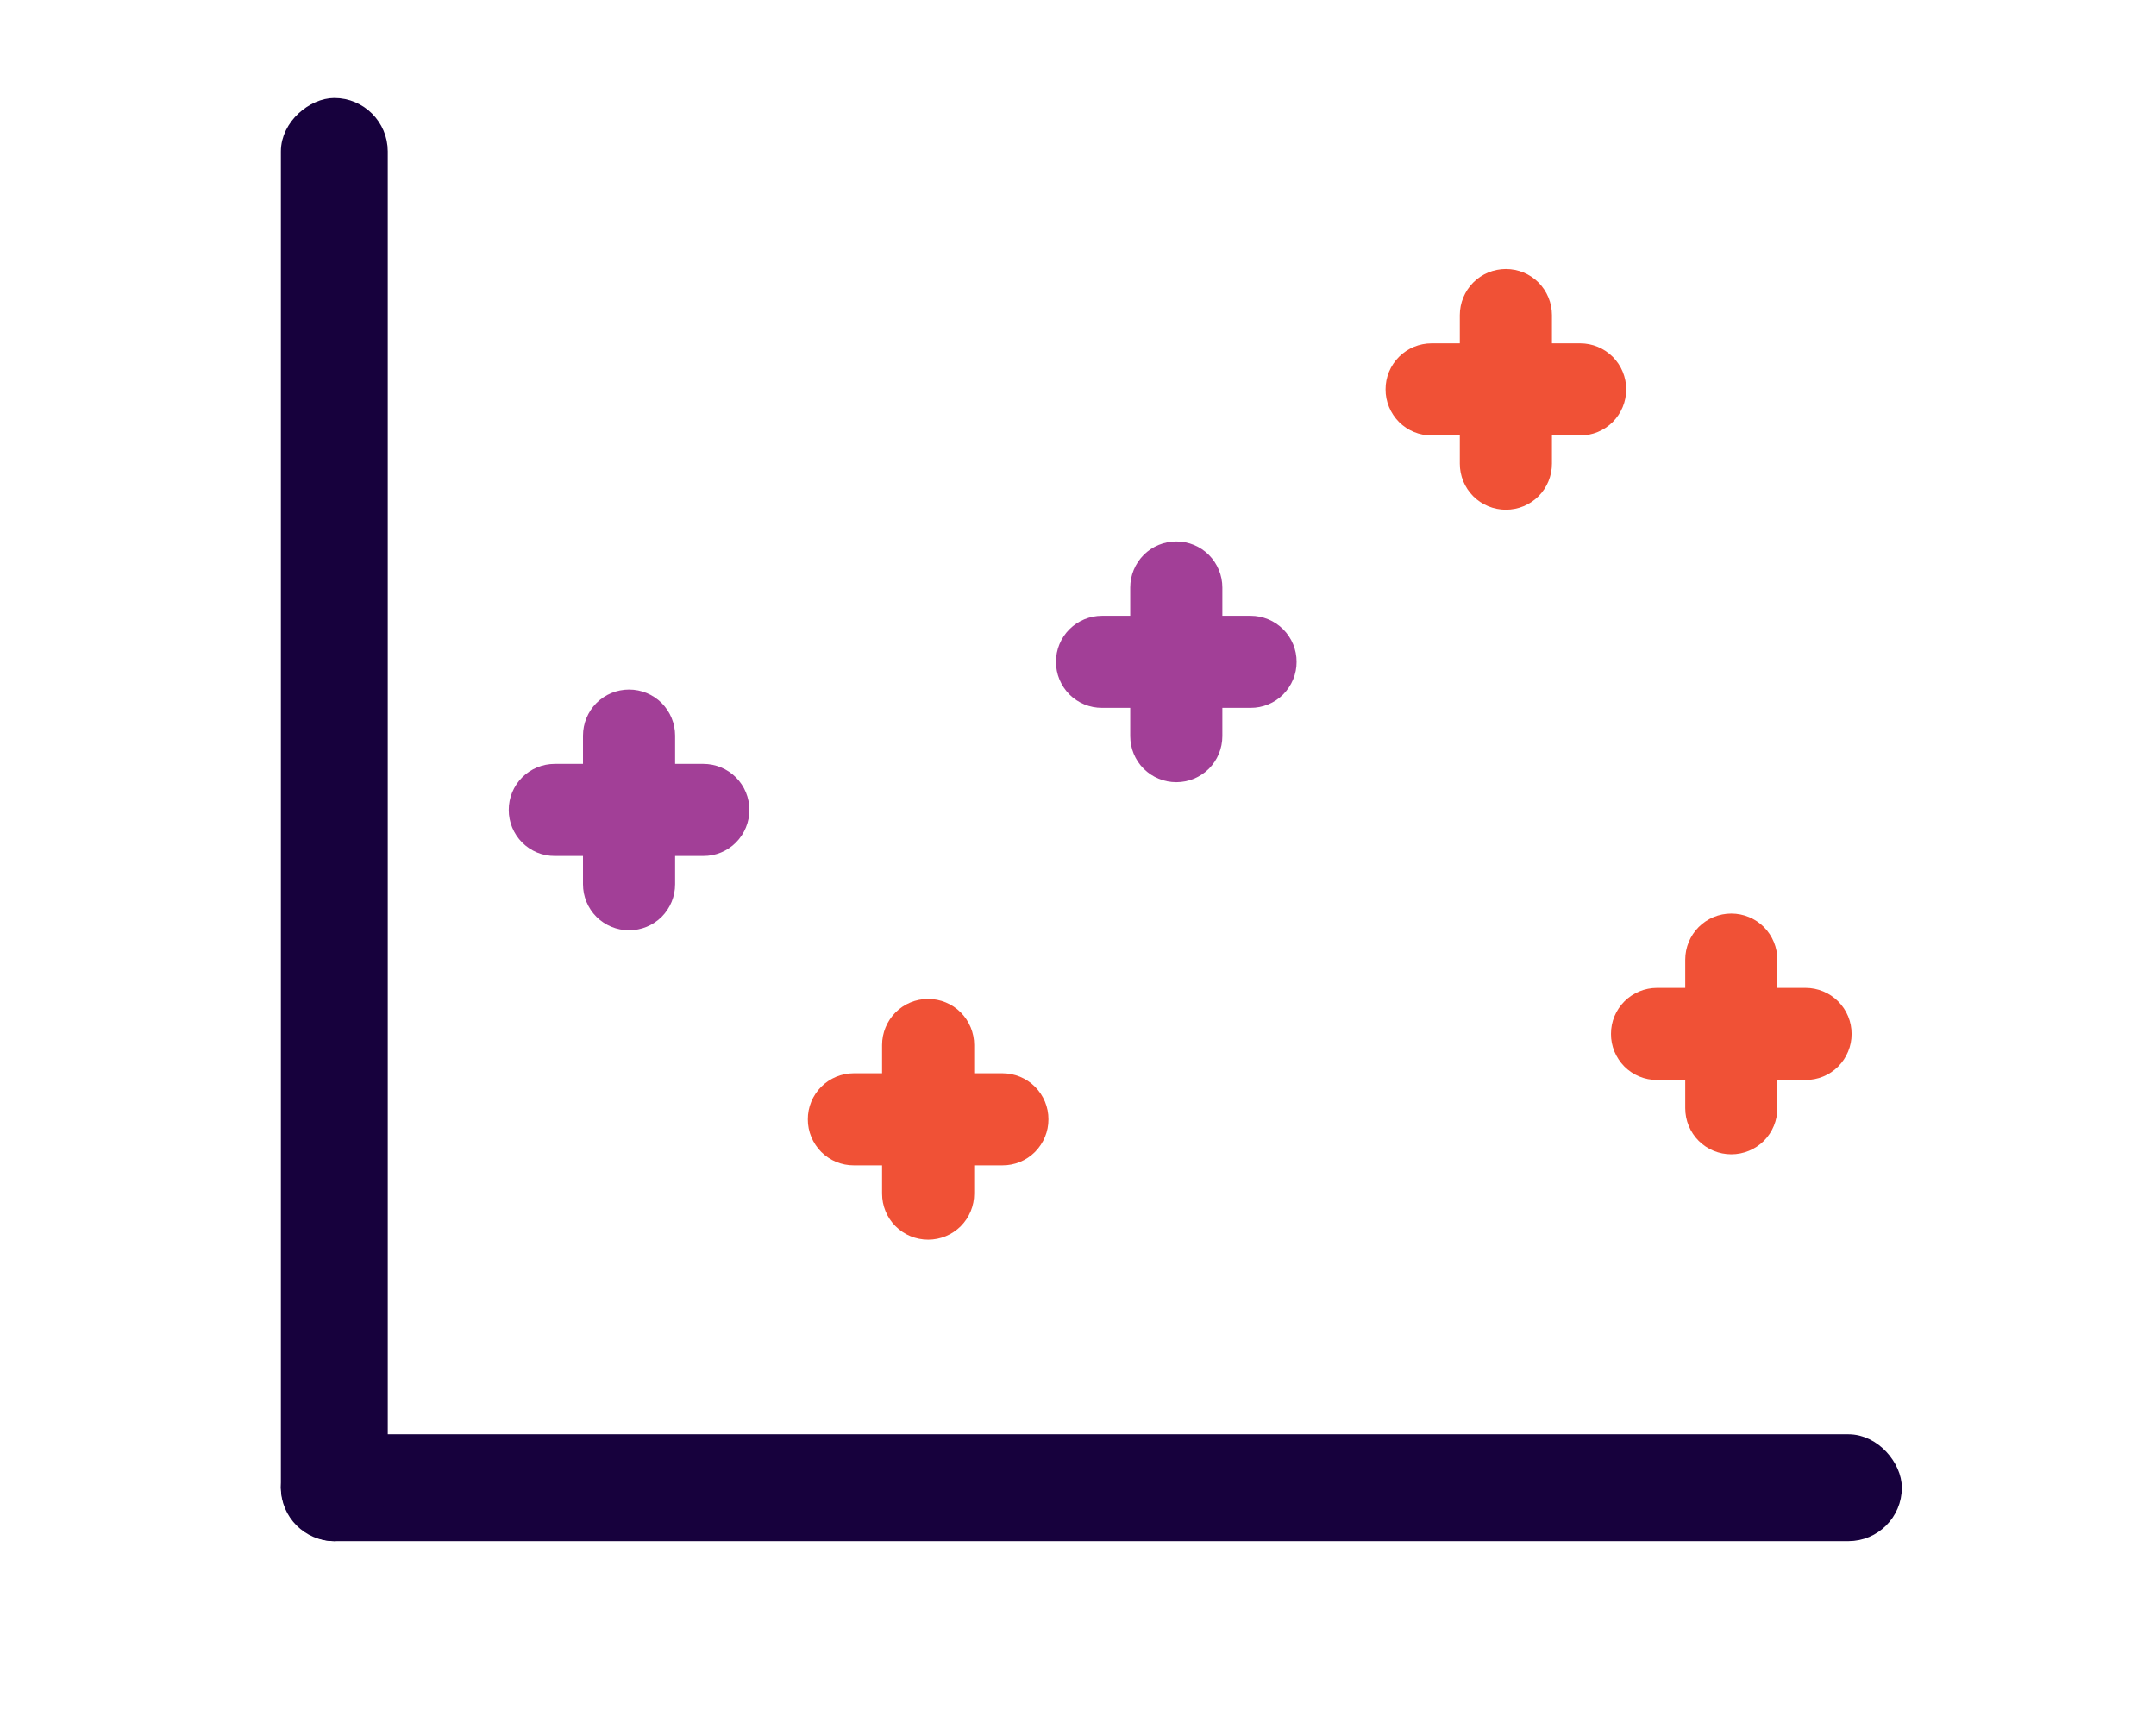
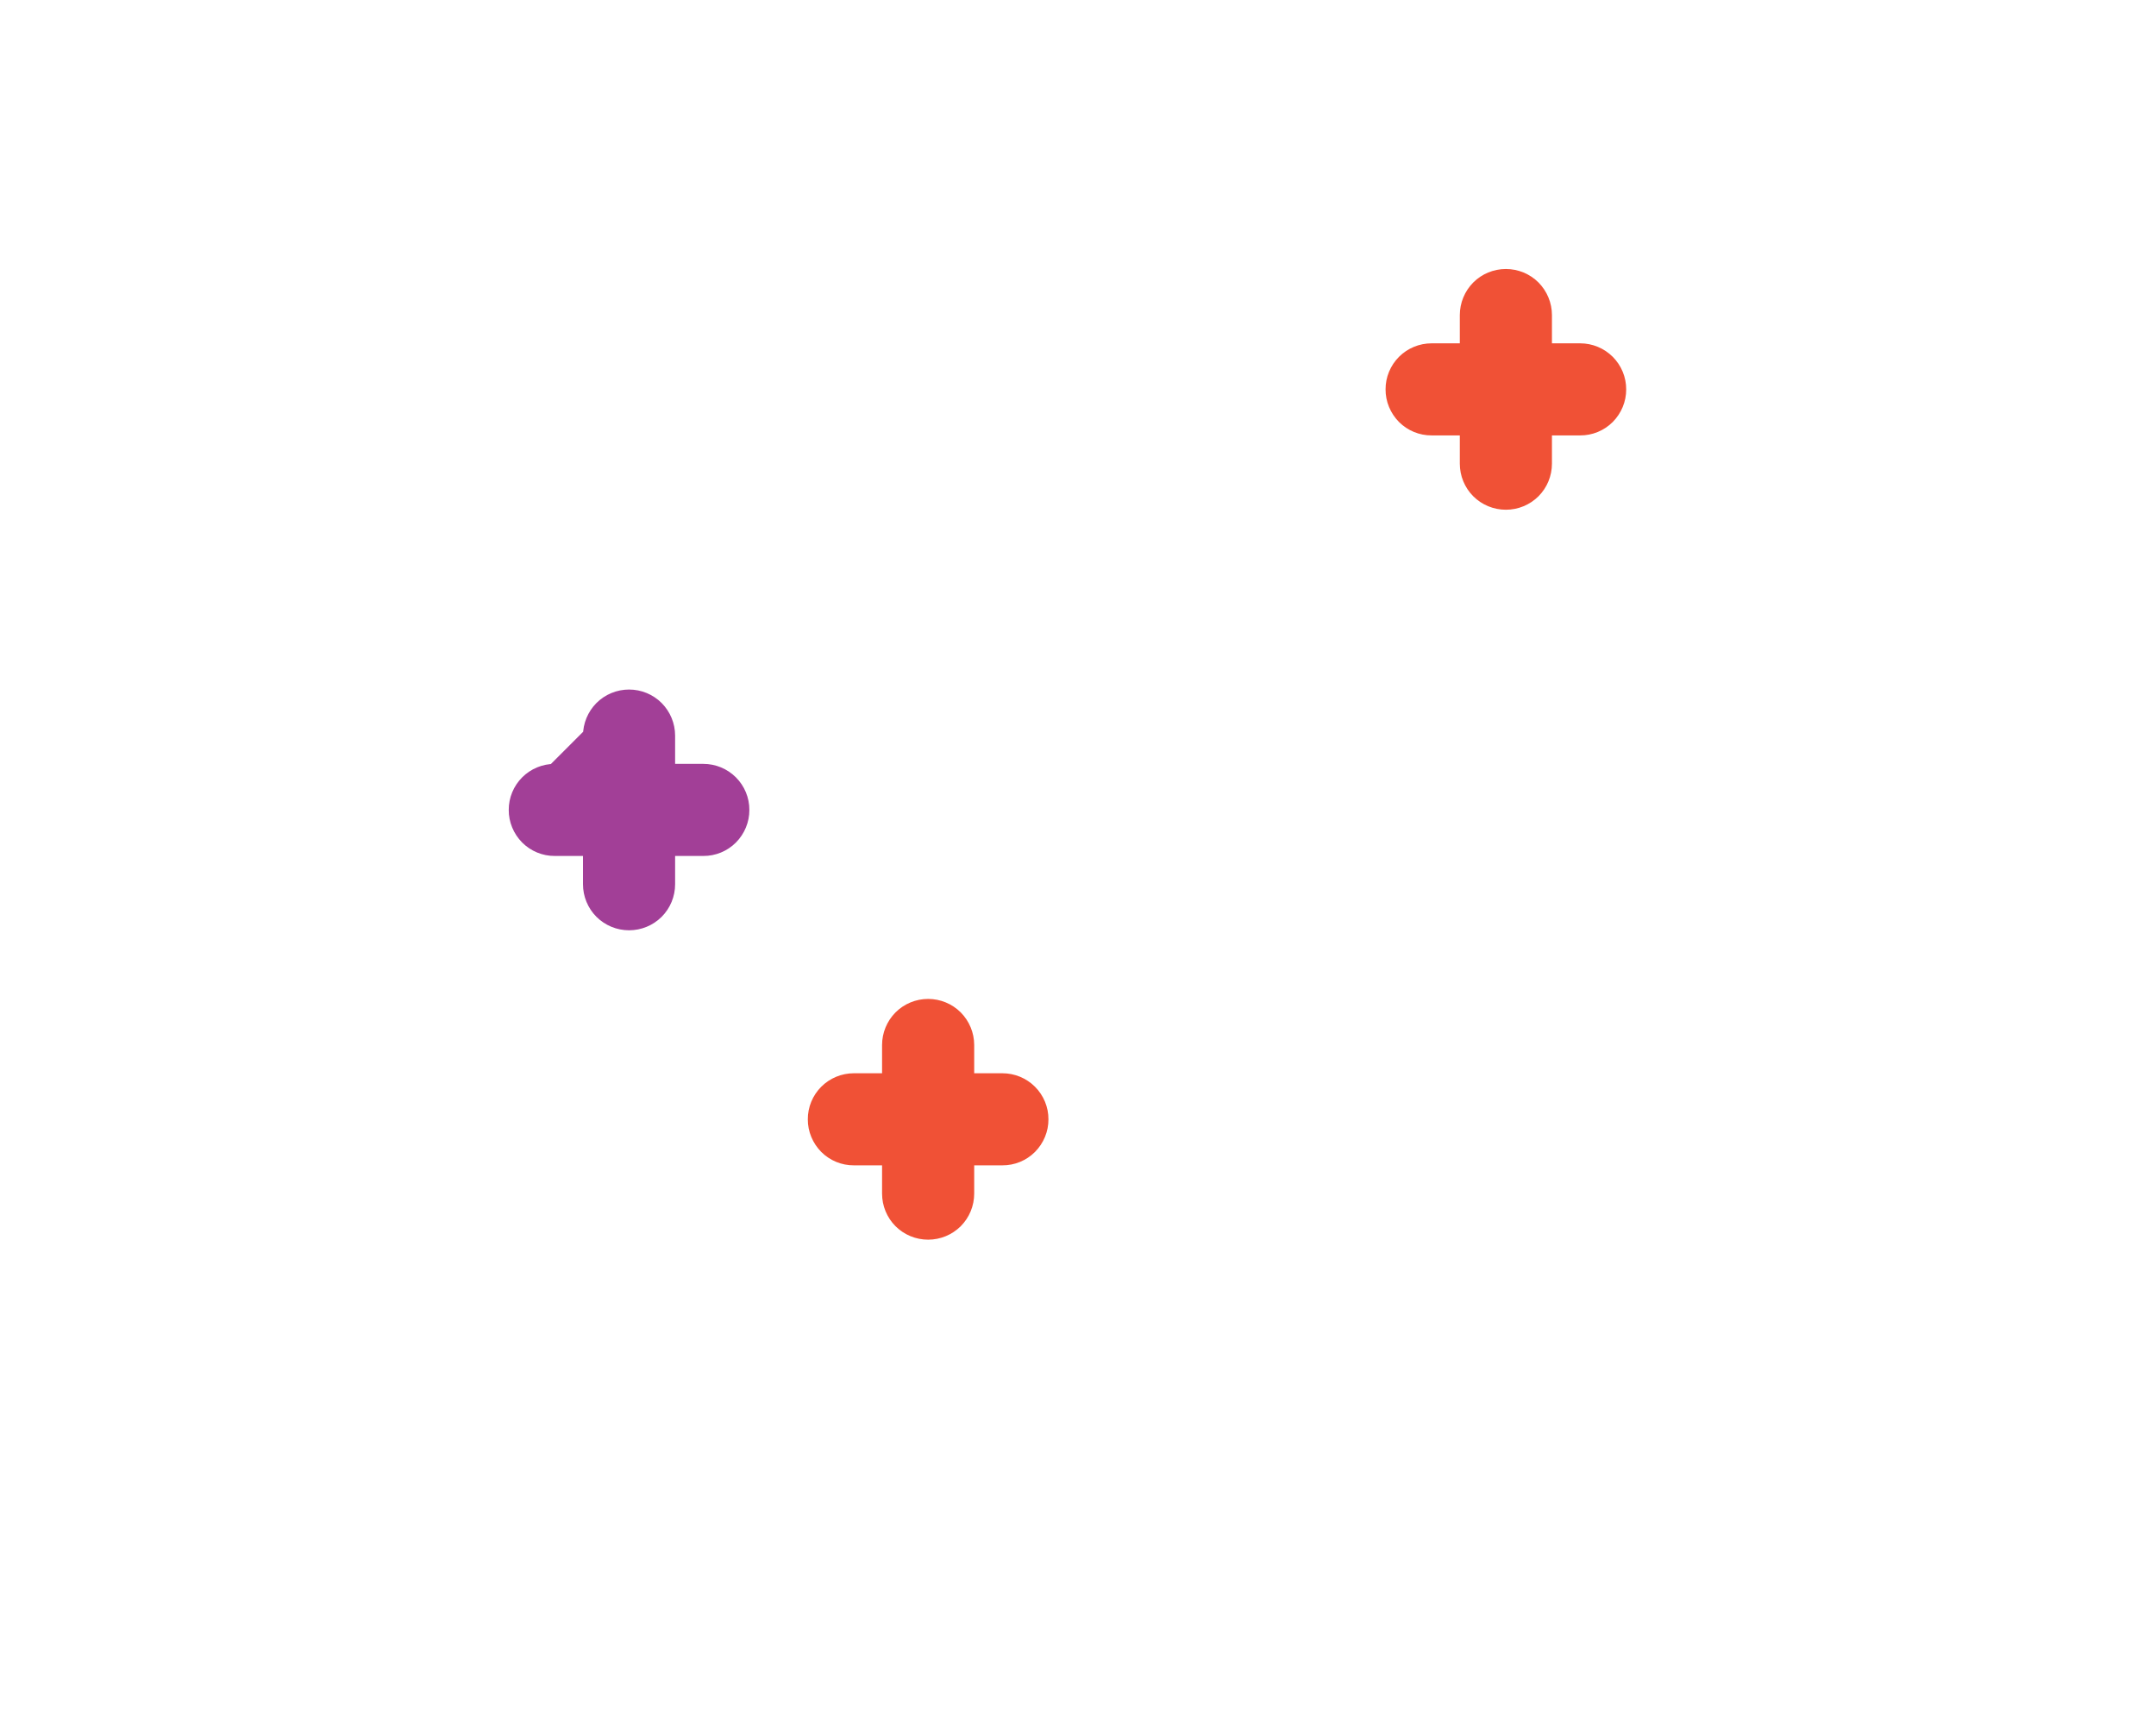
<svg xmlns="http://www.w3.org/2000/svg" width="100%" height="100%" viewBox="0 0 121 96" version="1.1" xml:space="preserve" style="fill-rule:evenodd;clip-rule:evenodd;stroke-linejoin:round;stroke-miterlimit:2;">
  <g id="Artboard1" transform="matrix(1.122,0,0,1,-1.309,-14.026)">
    <rect x="1.167" y="14.026" width="107.745" height="95.07" style="fill:none;" />
    <g transform="matrix(0.891,0,0,1,11.207,10.026)">
-       <path d="M7.5,85L92.5,85C93.879,85 95,86.379 95,87.5C95,88.879 93.879,90 92.5,90L7.5,90C6.121,90 5,88.621 5,87.5C5,86.121 6.121,85 7.5,85Z" style="fill:rgb(23,1,61);fill-rule:nonzero;stroke:rgb(23,1,61);stroke-width:1px;" />
-     </g>
+       </g>
    <g transform="matrix(0.891,0,0,1,11.207,10.026)">
-       <path d="M5,87.5L5,12.5C5,11.121 6.379,10 7.5,10C8.879,10 10,11.121 10,12.5L10,87.5C10,88.879 8.621,90 7.5,90C6.121,90 5,88.879 5,87.5Z" style="fill:rgb(23,1,61);fill-rule:nonzero;stroke:rgb(23,1,61);stroke-width:1px;" />
-     </g>
+       </g>
    <g transform="matrix(0.891,0,0,1,13.698,8.24)">
-       <path d="M19.164,55.414L19.164,53.328L17.078,53.328C16.527,53.332 15.996,53.113 15.605,52.723C15.215,52.328 14.992,51.797 14.996,51.246C14.992,50.691 15.215,50.16 15.605,49.769C15.996,49.379 16.527,49.16 17.078,49.16L19.164,49.16L19.164,47.074C19.164,46.523 19.383,45.992 19.773,45.598C20.164,45.207 20.695,44.988 21.25,44.988C21.805,44.988 22.336,45.207 22.727,45.598C23.117,45.992 23.336,46.523 23.336,47.074L23.336,49.16L25.422,49.16C25.973,49.16 26.504,49.379 26.895,49.769C27.285,50.16 27.508,50.691 27.504,51.246C27.508,51.797 27.285,52.328 26.895,52.723C26.504,53.113 25.973,53.332 25.422,53.328L23.336,53.328L23.336,55.414C23.336,55.969 23.117,56.5 22.727,56.891C22.336,57.281 21.805,57.5 21.25,57.5C20.695,57.5 20.164,57.281 19.773,56.891C19.383,56.5 19.164,55.969 19.164,55.414Z" style="fill:rgb(162,63,151);fill-rule:nonzero;stroke:rgb(162,63,151);stroke-width:1px;" />
+       <path d="M19.164,55.414L19.164,53.328L17.078,53.328C16.527,53.332 15.996,53.113 15.605,52.723C15.215,52.328 14.992,51.797 14.996,51.246C14.992,50.691 15.215,50.16 15.605,49.769C15.996,49.379 16.527,49.16 17.078,49.16L19.164,47.074C19.164,46.523 19.383,45.992 19.773,45.598C20.164,45.207 20.695,44.988 21.25,44.988C21.805,44.988 22.336,45.207 22.727,45.598C23.117,45.992 23.336,46.523 23.336,47.074L23.336,49.16L25.422,49.16C25.973,49.16 26.504,49.379 26.895,49.769C27.285,50.16 27.508,50.691 27.504,51.246C27.508,51.797 27.285,52.328 26.895,52.723C26.504,53.113 25.973,53.332 25.422,53.328L23.336,53.328L23.336,55.414C23.336,55.969 23.117,56.5 22.727,56.891C22.336,57.281 21.805,57.5 21.25,57.5C20.695,57.5 20.164,57.281 19.773,56.891C19.383,56.5 19.164,55.969 19.164,55.414Z" style="fill:rgb(162,63,151);fill-rule:nonzero;stroke:rgb(162,63,151);stroke-width:1px;" />
    </g>
    <g transform="matrix(0.891,0,0,1,15.293,18.105)">
      <path d="M34.164,62.914L34.164,60.828L32.078,60.828C31.527,60.832 30.996,60.613 30.605,60.223C30.215,59.828 29.992,59.297 29.996,58.746C29.992,58.191 30.215,57.66 30.605,57.269C30.996,56.879 31.527,56.66 32.078,56.66L34.164,56.66L34.164,54.574C34.164,54.023 34.383,53.492 34.773,53.098C35.164,52.707 35.695,52.488 36.25,52.488C36.805,52.488 37.336,52.707 37.727,53.098C38.117,53.492 38.336,54.023 38.336,54.574L38.336,56.66L40.422,56.66C40.973,56.66 41.504,56.879 41.895,57.269C42.285,57.66 42.508,58.191 42.504,58.746C42.508,59.297 42.285,59.828 41.895,60.223C41.504,60.613 40.973,60.832 40.422,60.828L38.336,60.828L38.336,62.914C38.336,63.469 38.117,64 37.727,64.391C37.336,64.781 36.805,65 36.25,65C35.695,65 35.164,64.781 34.773,64.391C34.383,64 34.164,63.469 34.164,62.914Z" style="fill:rgb(240,81,54);fill-rule:nonzero;stroke:rgb(240,81,54);stroke-width:1px;" />
    </g>
    <g transform="matrix(0.891,0,0,1,14.341,17.428)">
-       <path d="M49.164,37.914L49.164,35.828L47.078,35.828C46.527,35.832 45.996,35.613 45.605,35.223C45.215,34.828 44.992,34.297 44.996,33.746C44.992,33.191 45.215,32.66 45.605,32.269C45.996,31.879 46.527,31.66 47.078,31.66L49.164,31.66L49.164,29.574C49.164,29.023 49.383,28.492 49.773,28.098C50.164,27.707 50.695,27.488 51.25,27.488C51.805,27.488 52.336,27.707 52.727,28.098C53.117,28.492 53.336,29.023 53.336,29.574L53.336,31.66L55.422,31.66C55.973,31.66 56.504,31.879 56.895,32.269C57.285,32.66 57.508,33.191 57.504,33.746C57.508,34.297 57.285,34.828 56.895,35.223C56.504,35.613 55.973,35.832 55.422,35.828L53.336,35.828L53.336,37.914C53.336,38.469 53.117,39 52.727,39.391C52.336,39.781 51.805,40 51.25,40C50.695,40 50.164,39.781 49.773,39.391C49.383,39 49.164,38.469 49.164,37.914Z" style="fill:rgb(162,63,151);fill-rule:nonzero;stroke:rgb(162,63,151);stroke-width:1px;" />
-     </g>
+       </g>
    <g transform="matrix(0.891,0,0,1,17.462,12.136)">
      <path d="M64.164,27.914L64.164,25.828L62.078,25.828C61.527,25.832 60.996,25.613 60.605,25.223C60.215,24.828 59.992,24.297 59.996,23.746C59.992,23.191 60.215,22.66 60.605,22.269C60.996,21.879 61.527,21.66 62.078,21.66L64.164,21.66L64.164,19.574C64.164,19.023 64.383,18.492 64.773,18.098C65.164,17.707 65.695,17.488 66.25,17.488C66.805,17.488 67.336,17.707 67.727,18.098C68.117,18.492 68.336,19.023 68.336,19.574L68.336,21.66L70.422,21.66C70.973,21.66 71.504,21.879 71.895,22.269C72.285,22.66 72.508,23.191 72.504,23.746C72.508,24.297 72.285,24.828 71.895,25.223C71.504,25.613 70.973,25.832 70.422,25.828L68.336,25.828L68.336,27.914C68.336,28.469 68.117,29 67.727,29.391C67.336,29.781 66.805,30 66.25,30C65.695,30 65.164,29.781 64.773,29.391C64.383,29 64.164,28.469 64.164,27.914Z" style="fill:rgb(240,81,54);fill-rule:nonzero;stroke:rgb(240,81,54);stroke-width:1px;" />
    </g>
    <g transform="matrix(0.891,0,0,1,13.145,25.813)">
-       <path d="M81.664,50.414L81.664,48.328L79.578,48.328C79.027,48.332 78.496,48.113 78.105,47.723C77.715,47.328 77.492,46.797 77.496,46.246C77.492,45.691 77.715,45.16 78.105,44.769C78.496,44.379 79.027,44.16 79.578,44.16L81.664,44.16L81.664,42.074C81.664,41.523 81.883,40.992 82.273,40.598C82.664,40.207 83.195,39.988 83.75,39.988C84.305,39.988 84.836,40.207 85.227,40.598C85.617,40.992 85.836,41.523 85.836,42.074L85.836,44.16L87.922,44.16C88.473,44.16 89.004,44.379 89.395,44.769C89.785,45.16 90.008,45.691 90.004,46.246C90.008,46.797 89.785,47.328 89.395,47.723C89.004,48.113 88.473,48.332 87.922,48.328L85.836,48.328L85.836,50.414C85.836,50.969 85.617,51.5 85.227,51.891C84.836,52.281 84.305,52.5 83.75,52.5C83.195,52.5 82.664,52.281 82.273,51.891C81.883,51.5 81.664,50.969 81.664,50.414Z" style="fill:rgb(240,81,54);fill-rule:nonzero;stroke:rgb(240,81,54);stroke-width:1px;" />
-     </g>
+       </g>
  </g>
</svg>